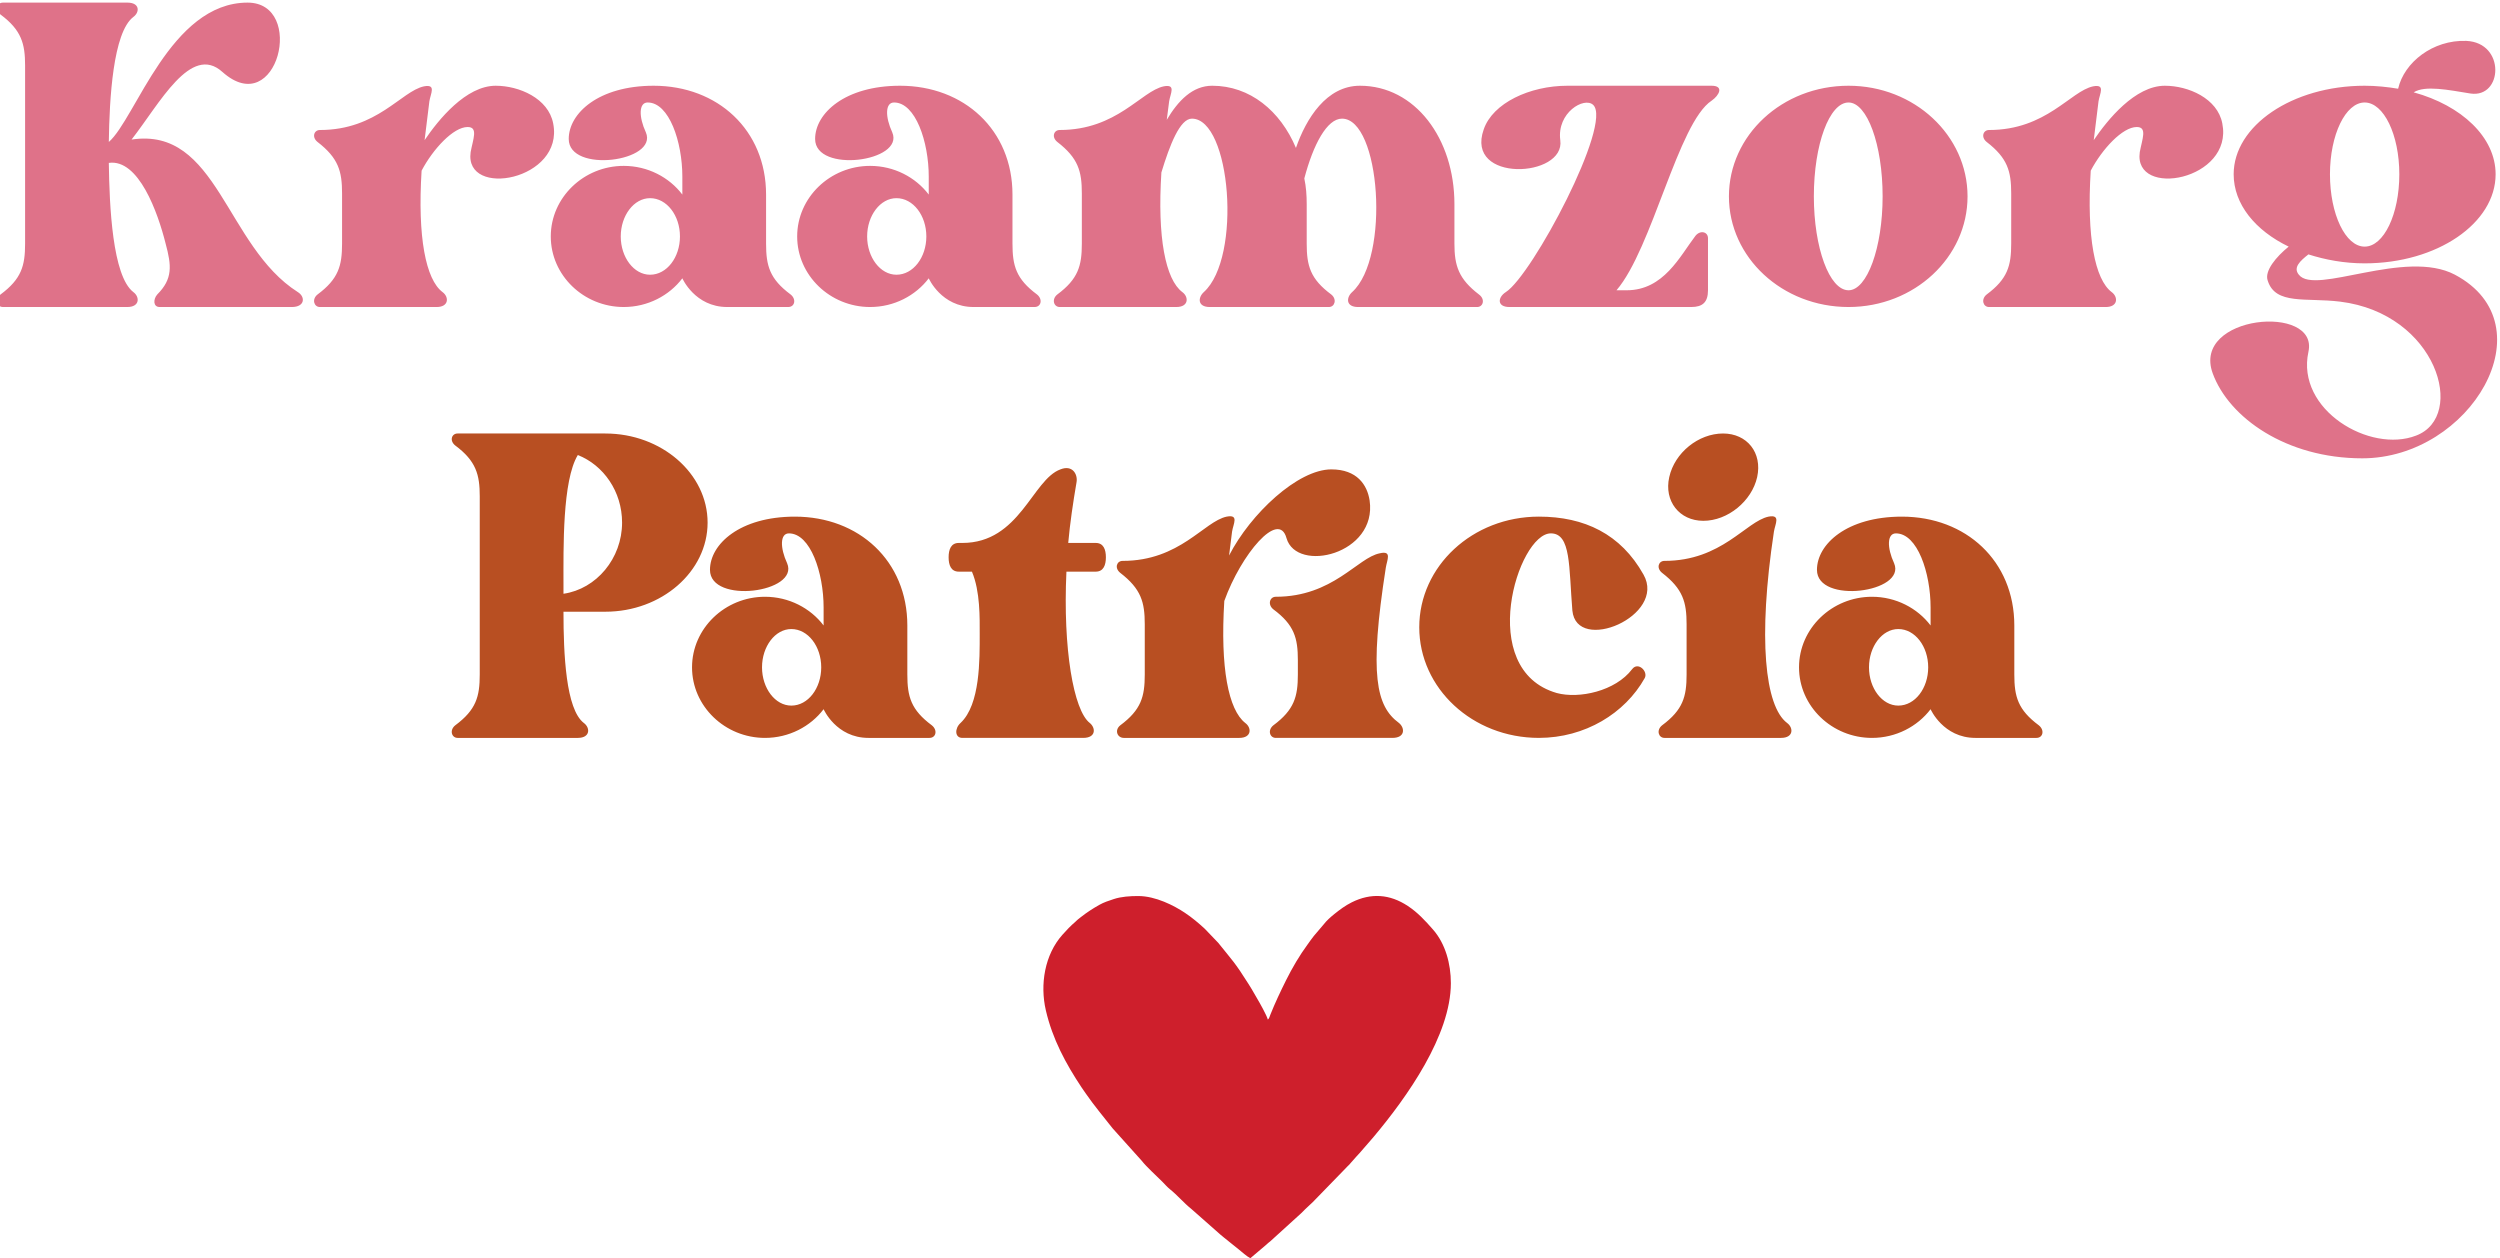
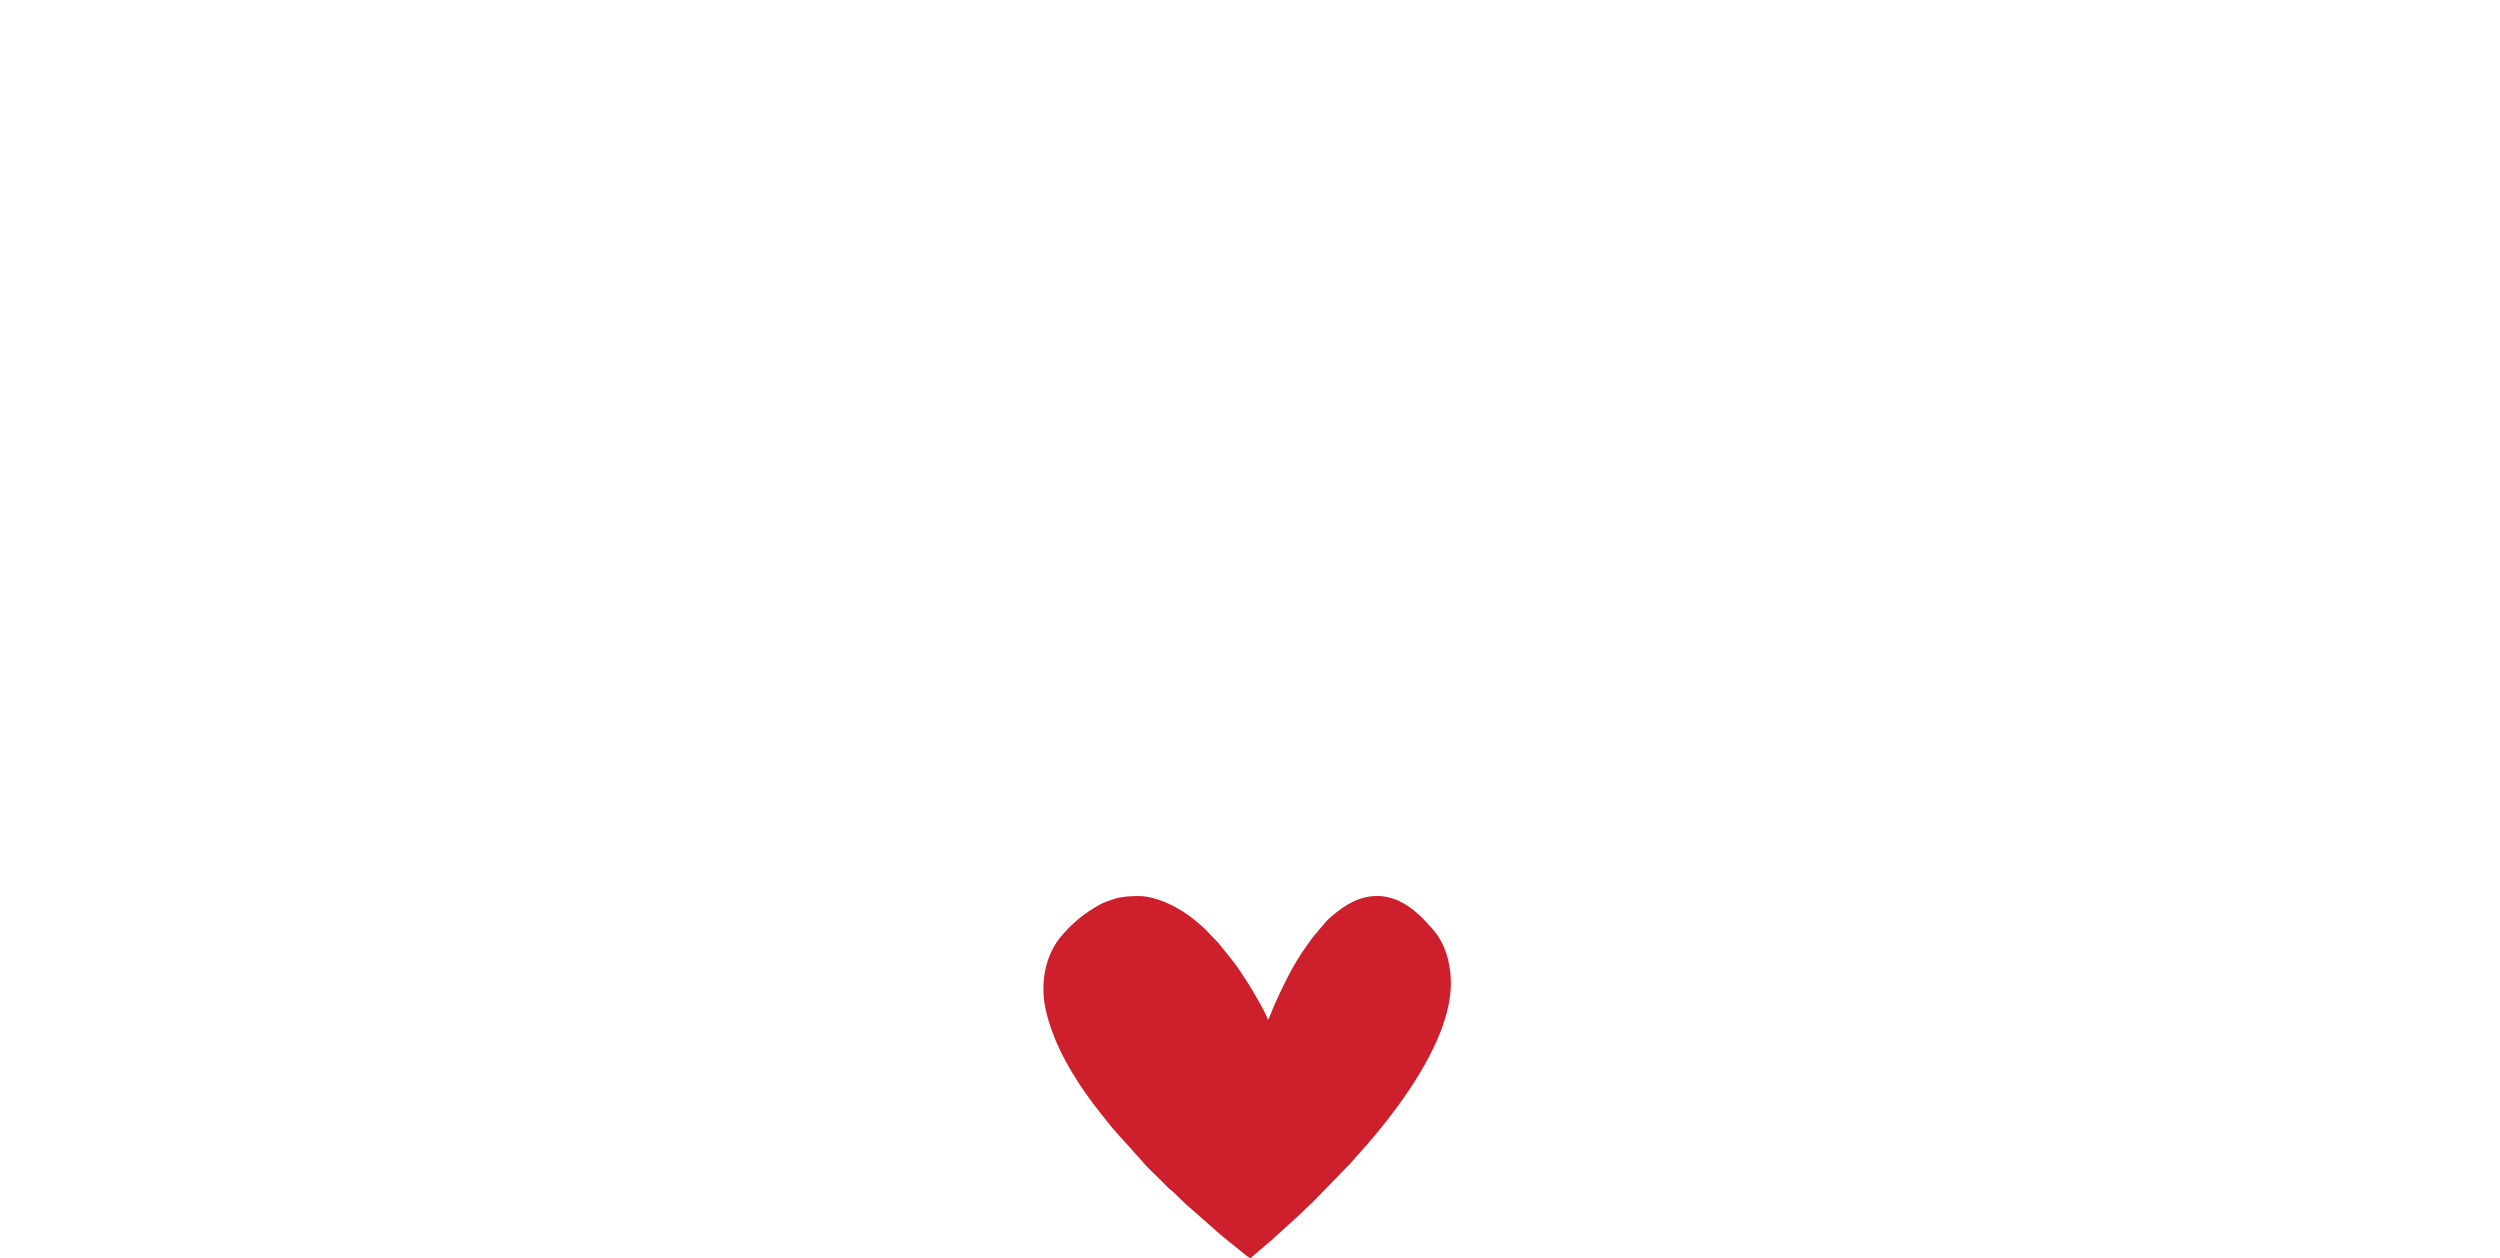
<svg xmlns="http://www.w3.org/2000/svg" xml:space="preserve" width="461px" height="232px" version="1.1" shape-rendering="geometricPrecision" text-rendering="geometricPrecision" image-rendering="optimizeQuality" fill-rule="evenodd" clip-rule="evenodd" viewBox="0 0 461 231.534">
  <g id="Laag_x0020_1">
-     <path fill="#B84F22" fill-rule="nonzero" d="M350.046 129.881c-2.977,0 -5.404,-3.198 -5.404,-7.058 0,-3.86 2.427,-7.059 5.404,-7.059 3.087,0 5.514,3.199 5.514,7.059 0,3.86 -2.427,7.058 -5.514,7.058zm25.916 3.639c-3.86,-2.868 -4.522,-5.293 -4.522,-9.373l0 -9.043c0,-11.91 -8.933,-20.07 -20.732,-20.07 -10.146,0 -15.661,5.072 -15.661,9.814 0,6.396 16.543,4.191 14.227,-1.213 -1.322,-2.867 -1.322,-5.513 0.331,-5.513 3.971,0 6.396,7.277 6.396,13.673l0 3.309c-2.425,-3.198 -6.396,-5.293 -10.808,-5.293 -7.389,0 -13.453,5.844 -13.453,13.013 0,7.168 6.064,13.012 13.453,13.012 4.411,0 8.382,-2.095 10.808,-5.292 0,0 2.316,5.292 8.271,5.292l11.249 0c1.212,0 1.542,-1.432 0.44,-2.315l0.001 -0.001zm-61.866 -37.715c4.52,0 8.932,-3.639 9.923,-8.051 0.994,-4.52 -1.874,-8.051 -6.286,-8.051 -4.52,0 -8.931,3.531 -9.925,8.051 -0.992,4.412 1.876,8.051 6.287,8.051l0.001 0zm14.336 40.031c2.316,0 2.316,-1.874 1.102,-2.757 -4.08,-3.087 -5.404,-15.549 -2.426,-35.253 0.221,-1.451 1.324,-3.216 -0.992,-2.792 -4.191,0.9 -8.602,8.161 -19.19,8.161 -1.102,0 -1.542,1.321 -0.441,2.204 3.86,2.979 4.523,5.404 4.523,9.485l0 9.264c0,4.08 -0.663,6.506 -4.523,9.373 -1.101,0.883 -0.661,2.316 0.441,2.316l21.506 0 0 -0.001zm-42.457 -37.715c3.748,0 3.308,6.175 3.969,14.225 0.772,8.051 17.424,0.993 13.123,-6.616 -4.191,-7.499 -10.917,-10.697 -19.299,-10.697 -12.241,0 -22.056,9.153 -22.056,20.401 0,11.249 9.815,20.401 22.056,20.401 8.491,0 15.88,-4.52 19.52,-11.028 0.661,-1.213 -1.215,-3.088 -2.316,-1.653 -3.088,4.08 -9.815,5.513 -13.896,4.41 -14.997,-4.3 -7.168,-29.443 -1.101,-29.443zm-28.012 34.958c-4.191,-3.087 -5.513,-8.822 -2.425,-28.599 0.22,-1.451 1.213,-3.234 -1.103,-2.683 -4.08,0.772 -8.603,8.014 -19.189,8.014 -1.103,0 -1.544,1.433 -0.442,2.316 3.861,2.867 4.522,5.292 4.522,9.373l0 2.647c0,4.08 -0.661,6.506 -4.522,9.374 -1.102,0.883 -0.661,2.315 0.442,2.315l21.505 0c2.425,0 2.316,-1.873 1.212,-2.756l0 -0.001zm-20.733 -34.076c1.876,6.507 16.762,2.977 15.329,-6.948 -0.441,-2.865 -2.316,-5.734 -7.059,-5.734 -6.174,0 -14.886,8.161 -18.856,15.879l0.55 -4.41c0.222,-1.435 1.324,-3.199 -0.992,-2.757 -4.189,0.881 -8.601,8.161 -19.188,8.161 -1.104,0 -1.544,1.322 -0.441,2.205 3.86,2.978 4.521,5.404 4.521,9.484l0 9.264c0,4.08 -0.661,6.506 -4.521,9.374 -1.103,0.883 -0.552,2.315 0.661,2.315l21.284 0c2.316,0 2.316,-1.873 1.103,-2.756 -3.088,-2.427 -4.632,-10.145 -3.86,-22.497 3.087,-8.602 10.036,-16.872 11.469,-11.58l0 0zm-35.178 0.882l-5.072 0c0.329,-3.639 0.881,-7.389 1.542,-11.249 0.222,-1.433 -0.772,-3.198 -2.977,-2.315 -5.183,1.874 -7.499,13.565 -18.085,13.565l-0.661 0c-1.434,0 -1.875,1.212 -1.875,2.645 0,1.435 0.441,2.648 1.875,2.648l2.425 0c1.544,3.639 1.433,8.601 1.433,11.468 0,4.741 0.111,13.013 -3.528,16.432 -1.104,0.993 -1.104,2.757 0.331,2.757l22.276 0c2.425,0 2.316,-1.874 1.213,-2.757 -2.979,-2.315 -4.963,-13.675 -4.3,-27.9l5.403 0c1.433,0 1.874,-1.213 1.874,-2.648 0,-1.433 -0.441,-2.645 -1.874,-2.645l0 -0.001zm-56.132 29.996c-2.977,0 -5.404,-3.198 -5.404,-7.058 0,-3.86 2.427,-7.059 5.404,-7.059 3.088,0 5.514,3.199 5.514,7.059 0,3.86 -2.426,7.058 -5.514,7.058zm25.915 3.639c-3.859,-2.868 -4.522,-5.293 -4.522,-9.373l0 -9.043c0,-11.91 -8.933,-20.07 -20.731,-20.07 -10.147,0 -15.662,5.072 -15.662,9.814 0,6.396 16.543,4.191 14.227,-1.213 -1.323,-2.867 -1.323,-5.513 0.332,-5.513 3.969,0 6.395,7.277 6.395,13.673l0 3.309c-2.426,-3.198 -6.395,-5.293 -10.807,-5.293 -7.389,0 -13.456,5.844 -13.456,13.013 0,7.168 6.067,13.012 13.456,13.012 4.411,0 8.381,-2.095 10.807,-5.292 0,0 2.316,5.292 8.272,5.292l11.248 0c1.213,0 1.542,-1.432 0.441,-2.315l0 -0.001zm-67.93 -24.261l0 -1.544c0,-6.948 -0.223,-19.3 2.645,-24.041 4.741,1.873 8.161,6.727 8.161,12.461 0,6.616 -4.741,12.242 -10.806,13.124zm7.718 -29.556l-27.238 0c-1.104,0 -1.546,1.326 -0.443,2.207 3.86,2.868 4.523,5.404 4.523,9.373l0 32.864c0,4.08 -0.663,6.506 -4.523,9.374 -1.103,0.883 -0.661,2.315 0.443,2.315l22.166 0c2.315,0 2.315,-1.873 1.103,-2.756 -3.308,-2.536 -3.749,-12.681 -3.749,-20.512l7.719 0c10.365,0 18.857,-7.389 18.857,-16.432 0,-9.042 -8.492,-16.432 -18.857,-16.432l-0.001 -0.001z" />
-     <path fill="#DF7289" fill-rule="nonzero" d="M436.04 18.665c3.529,0 6.396,5.955 6.396,13.233 0,7.39 -2.867,13.346 -6.396,13.346 -3.528,0 -6.395,-5.956 -6.395,-13.346 0,-7.278 2.867,-13.233 6.395,-13.233zm16.653 31.761c-9.153,-4.852 -25.806,3.86 -28.784,0 -1.103,-1.324 0.222,-2.536 1.764,-3.749 3.088,0.992 6.618,1.653 10.367,1.653 13.344,0 24.151,-7.389 24.151,-16.432 0,-6.835 -6.286,-12.681 -15.11,-15.106 2.096,-1.326 6.396,-0.443 10.478,0.22 5.954,0.881 6.506,-9.375 -0.772,-9.705 -6.176,-0.222 -11.47,3.969 -12.572,8.822 -1.986,-0.331 -4.08,-0.552 -6.176,-0.552 -13.344,0 -24.151,7.39 -24.151,16.321 0,5.515 3.971,10.367 10.146,13.346 -2.316,1.873 -4.522,4.52 -3.86,6.285 1.433,4.521 7.058,3.087 13.343,3.86 17.866,2.205 23.379,21.173 14.007,24.702 -8.492,3.308 -22.167,-4.741 -19.851,-15.438 1.986,-8.933 -21.615,-6.838 -17.645,3.969 2.979,8.161 13.566,15.66 27.571,15.66 19.96,0 34.517,-24.592 17.093,-33.856l0.001 0zm-53.485 -34.849c-5.514,0 -10.588,6.287 -13.124,10.036l0.883 -7.168c0.22,-1.432 1.323,-3.198 -0.993,-2.756 -4.191,0.883 -8.602,8.05 -19.19,8.05 -1.101,0 -1.542,1.325 -0.44,2.206 3.859,2.977 4.522,5.404 4.522,9.485l0 9.264c0,4.079 -0.663,6.506 -4.522,9.373 -1.102,0.881 -0.661,2.316 0.44,2.316l21.506 0c2.316,0 2.316,-1.875 1.102,-2.757 -3.088,-2.315 -4.632,-10.146 -3.86,-22.387 2.096,-3.971 5.846,-8.05 8.492,-8.05 1.984,0 0.992,2.205 0.551,4.631 -1.212,8.602 17.313,5.183 15.218,-5.292 -0.881,-4.633 -6.286,-6.949 -10.586,-6.949l0.001 -0.002zm-58.338 37.716c-3.529,0 -6.396,-7.829 -6.396,-17.313 0,-9.595 2.867,-17.315 6.396,-17.315 3.417,0 6.285,7.72 6.285,17.315 0,9.484 -2.867,17.313 -6.285,17.313zm0 -37.716c-12.241,0 -22.056,9.153 -22.056,20.403 0,11.249 9.815,20.401 22.056,20.401 12.129,0 21.945,-9.153 21.945,-20.401 0,-11.25 -9.816,-20.403 -21.945,-20.403zm-25.254 0l-26.578 0c-6.947,0 -13.785,3.199 -15.438,8.051 -3.529,9.925 15.106,8.933 14.116,1.985 -0.661,-5.073 4.41,-8.05 6.064,-6.506 3.64,3.419 -11.248,31.429 -16.102,34.517 -1.542,0.991 -1.652,2.757 0.663,2.757l33.524 0c2.096,0 3.088,-0.883 3.088,-3.088l0 -9.595c0,-1.213 -1.433,-1.542 -2.314,-0.441 -2.867,3.751 -5.846,10.036 -12.683,10.036l-1.875 0c6.616,-7.719 11.359,-30.877 17.535,-34.959 1.433,-0.991 2.316,-2.757 0,-2.757zm-42.899 38.488c-3.749,-2.867 -4.521,-5.294 -4.521,-9.373l0 -7.279c0,-12.13 -7.279,-21.836 -17.424,-21.836 -6.176,0 -9.925,6.065 -11.801,11.469 -2.867,-6.837 -8.491,-11.469 -15.438,-11.469 -3.639,0 -6.286,2.757 -8.382,6.287l0.441 -3.419c0.22,-1.433 1.323,-3.199 -0.991,-2.757 -4.193,0.883 -8.602,8.05 -19.188,8.05 -1.103,0 -1.546,1.325 -0.442,2.207 3.859,2.976 4.52,5.403 4.52,9.484l0 9.264c0,4.079 -0.661,6.506 -4.52,9.373 -1.104,0.882 -0.661,2.316 0.442,2.316l21.503 0c2.316,0 2.316,-1.875 1.103,-2.756 -3.087,-2.316 -4.631,-10.036 -3.859,-22.056 1.543,-5.074 3.419,-9.926 5.624,-9.926 7.167,0 9.264,25.586 2.204,31.982 -1.101,0.991 -1.212,2.757 1.104,2.757l21.946 0c1.102,0 1.543,-1.435 0.441,-2.316 -3.862,-2.867 -4.522,-5.294 -4.522,-9.373l0 -7.279c0,-1.655 -0.11,-3.197 -0.441,-4.743 1.655,-6.286 4.189,-11.028 6.948,-11.028 7.057,0 8.932,25.586 1.873,31.982 -1.102,0.991 -1.211,2.757 1.103,2.757l21.945 0c1.104,0 1.546,-1.435 0.332,-2.316l0 -0.002zm-107.412 -3.639c-2.977,0 -5.404,-3.197 -5.404,-7.058 0,-3.859 2.427,-7.058 5.404,-7.058 3.088,0 5.513,3.199 5.513,7.058 0,3.86 -2.425,7.058 -5.513,7.058zm25.916 3.639c-3.86,-2.867 -4.52,-5.294 -4.52,-9.373l0 -9.043c0,-11.912 -8.934,-20.072 -20.735,-20.072 -10.145,0 -15.658,5.073 -15.658,9.815 0,6.396 16.541,4.19 14.226,-1.214 -1.324,-2.866 -1.324,-5.513 0.331,-5.513 3.969,0 6.396,7.279 6.396,13.675l0 3.308c-2.427,-3.199 -6.396,-5.292 -10.808,-5.292 -7.389,0 -13.454,5.844 -13.454,13.012 0,7.168 6.065,13.013 13.454,13.013 4.411,0 8.381,-2.095 10.808,-5.293 0,0 2.316,5.293 8.27,5.293l11.248 0c1.215,0 1.546,-1.435 0.443,-2.316l-0.001 0zm-71.35 -3.639c-2.977,0 -5.404,-3.197 -5.404,-7.058 0,-3.859 2.427,-7.058 5.404,-7.058 3.087,0 5.513,3.199 5.513,7.058 0,3.86 -2.425,7.058 -5.513,7.058zm25.914 3.639c-3.859,-2.867 -4.521,-5.294 -4.521,-9.373l0 -9.043c0,-11.912 -8.932,-20.072 -20.732,-20.072 -10.145,0 -15.658,5.073 -15.658,9.815 0,6.396 16.541,4.19 14.225,-1.214 -1.323,-2.866 -1.323,-5.513 0.331,-5.513 3.97,0 6.395,7.279 6.395,13.675l0 3.308c-2.425,-3.199 -6.395,-5.292 -10.808,-5.292 -7.387,0 -13.453,5.844 -13.453,13.012 0,7.168 6.066,13.013 13.453,13.013 4.413,0 8.383,-2.095 10.808,-5.293 0,0 2.318,5.293 8.271,5.293l11.249 0c1.214,0 1.544,-1.435 0.441,-2.316l-0.001 0zm-54.366 -38.488c-5.514,0 -10.588,6.287 -13.124,10.036l0.883 -7.168c0.22,-1.432 1.323,-3.198 -0.993,-2.756 -4.191,0.883 -8.602,8.05 -19.19,8.05 -1.101,0 -1.542,1.325 -0.44,2.206 3.859,2.977 4.522,5.404 4.522,9.485l0 9.264c0,4.079 -0.663,6.506 -4.522,9.373 -1.102,0.881 -0.661,2.316 0.44,2.316l21.506 0c2.316,0 2.316,-1.875 1.102,-2.757 -3.088,-2.315 -4.631,-10.146 -3.859,-22.387 2.094,-3.971 5.845,-8.05 8.491,-8.05 1.986,0 0.992,2.205 0.551,4.631 -1.212,8.602 17.313,5.183 15.22,-5.292 -0.883,-4.633 -6.287,-6.949 -10.588,-6.949l0.001 -0.002zm-36.503 38.048c-13.344,-8.492 -14.778,-30.548 -30.657,-28.122 5.183,-6.618 10.917,-17.755 16.762,-12.462 10.145,9.043 15.439,-12.793 4.631,-12.793 -14.227,0 -20.623,21.393 -25.585,25.696 0.11,-7.94 0.772,-20.181 4.521,-23.049 1.214,-0.883 1.214,-2.647 -1.102,-2.647l-22.938 0c-1.102,0 -1.543,1.324 -0.441,2.207 3.86,2.865 4.522,5.402 4.522,9.373l0 32.864c0,4.079 -0.662,6.506 -4.522,9.373 -1.102,0.881 -0.661,2.316 0.441,2.316l22.938 0c2.316,0 2.316,-1.875 1.102,-2.756 -3.86,-2.977 -4.411,-15.881 -4.521,-23.821 5.514,-0.771 9.043,9.153 10.477,14.889 1.103,4.078 1.324,6.505 -1.544,9.373 -0.772,0.881 -0.772,2.316 0.442,2.316l24.371 0c2.427,0 2.536,-1.876 1.103,-2.757l0 0z" />
    <g id="_1880342246704">
  </g>
    <path fill="#CE1F2C" d="M230.561 231.783l2.928 -2.482c0.166,-0.129 0.179,-0.158 0.32,-0.29 0.18,-0.168 0.212,-0.161 0.389,-0.31l5.76 -5.233c0.253,-0.255 0.444,-0.445 0.697,-0.699 0.498,-0.498 0.942,-0.856 1.44,-1.354l6.021 -6.194c0.219,-0.262 0.456,-0.452 0.696,-0.701 0.262,-0.272 0.364,-0.461 0.652,-0.744l0.653 -0.743c0.456,-0.492 0.855,-0.906 1.275,-1.43l1.299 -1.493c0.225,-0.237 0.389,-0.447 0.606,-0.704 6.168,-7.337 14.242,-18.742 14.242,-28.347 0,-3.53 -0.984,-7.255 -3.294,-9.884 -1.451,-1.651 -2.798,-3.13 -4.641,-4.347 -3.324,-2.195 -6.791,-2.447 -10.351,-0.668 -1.175,0.588 -2.173,1.332 -3.182,2.141 -0.685,0.549 -1.455,1.229 -1.992,1.933l-1.805 2.122c-0.427,0.526 -0.749,1.019 -1.147,1.558 -1.472,1.993 -2.848,4.345 -3.968,6.593 -1.045,2.099 -2.022,4.155 -2.898,6.352 -0.142,0.356 -0.223,0.739 -0.474,0.923 -0.173,-0.745 -1.557,-3.198 -1.935,-3.824 -0.374,-0.621 -0.685,-1.195 -1.057,-1.823 -0.199,-0.336 -0.361,-0.591 -0.566,-0.917 -2.535,-4.033 -3.032,-4.39 -5.586,-7.592l-2.476 -2.586c-1.151,-1.066 -2.365,-2.08 -3.676,-2.954 -1.979,-1.321 -5.388,-3.09 -8.6,-3.09 -1.514,0 -3.123,0.102 -4.503,0.556 -0.944,0.31 -1.835,0.599 -2.677,1.074 -1.233,0.696 -2.317,1.401 -3.411,2.261 -0.22,0.174 -0.315,0.25 -0.536,0.424 -0.225,0.175 -0.293,0.288 -0.498,0.461 -0.846,0.712 -1.616,1.536 -2.352,2.361 -3.291,3.689 -4.167,9.175 -3.064,13.937 1.223,5.281 3.662,9.823 6.61,14.249 0.283,0.424 0.501,0.723 0.785,1.134 1.532,2.215 3.242,4.248 4.899,6.358l5.408 6.024c0.816,1.058 2.733,2.793 3.765,3.826 0.46,0.461 0.896,0.983 1.404,1.388 1.392,1.113 2.561,2.531 3.951,3.641l4.544 4.007c0.973,0.906 2.066,1.73 3.098,2.574 0.368,0.301 0.708,0.573 1.066,0.853 0.686,0.535 1.406,1.248 2.181,1.659z" />
  </g>
</svg>